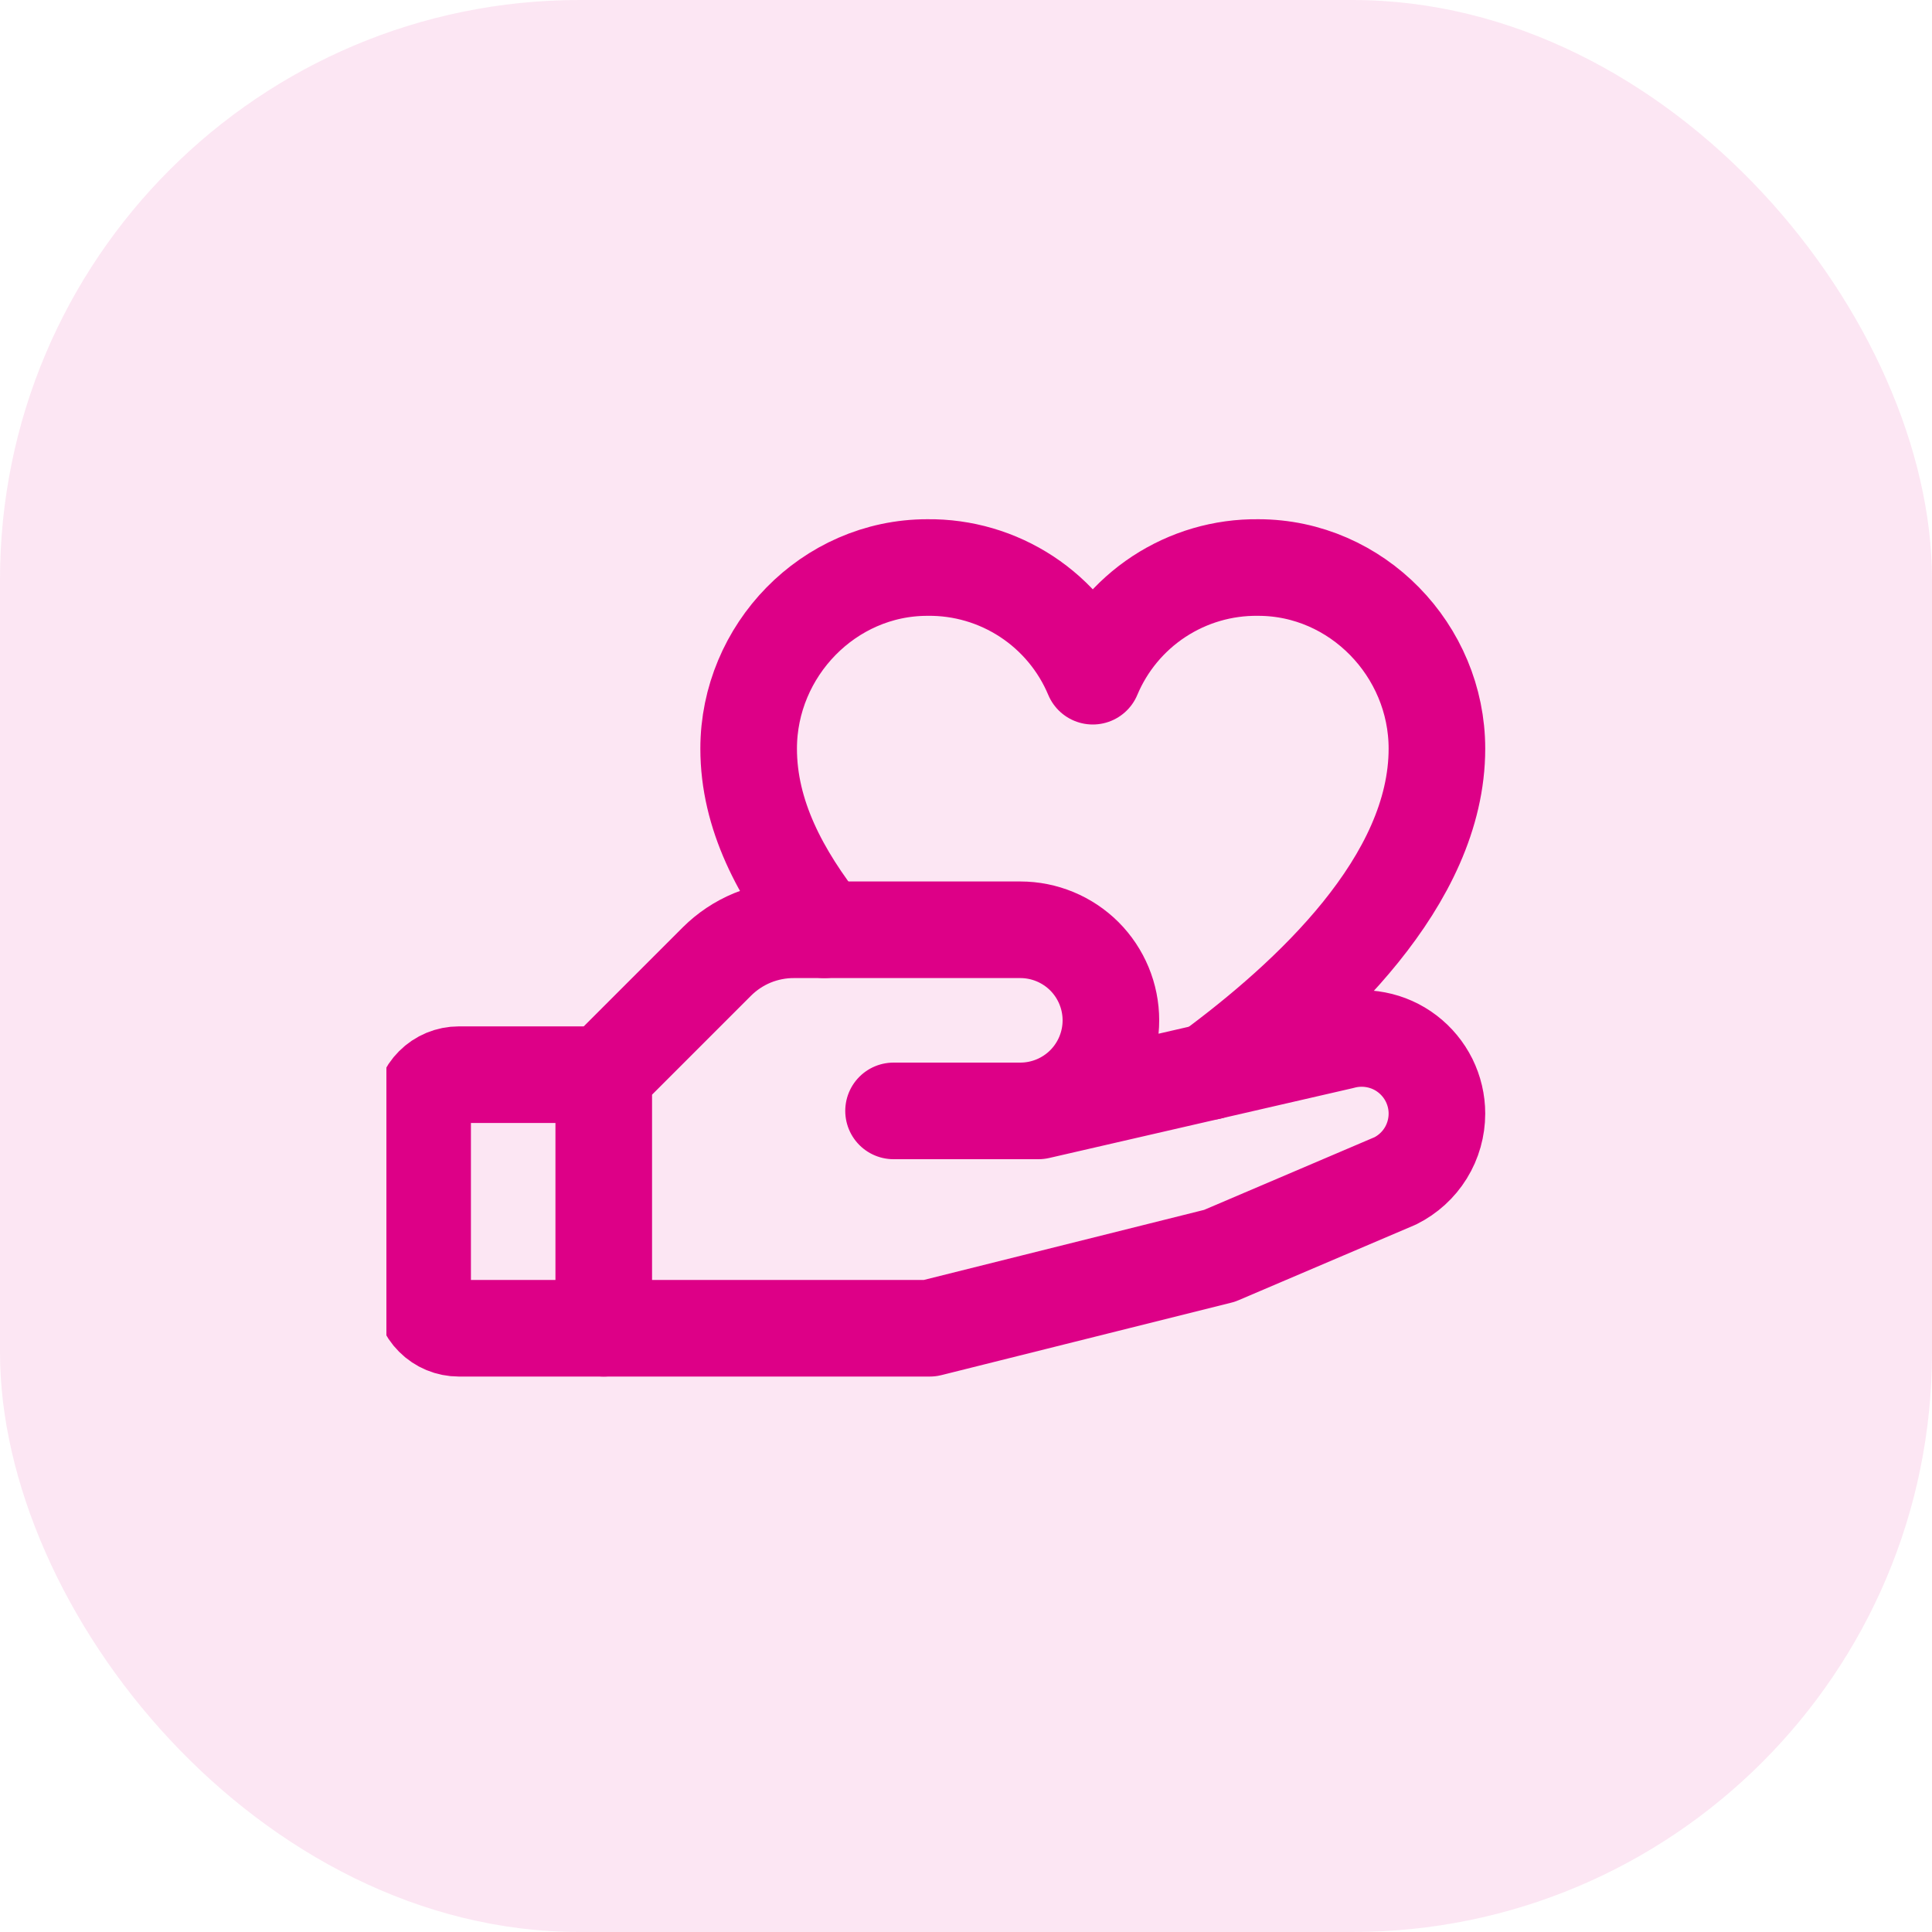
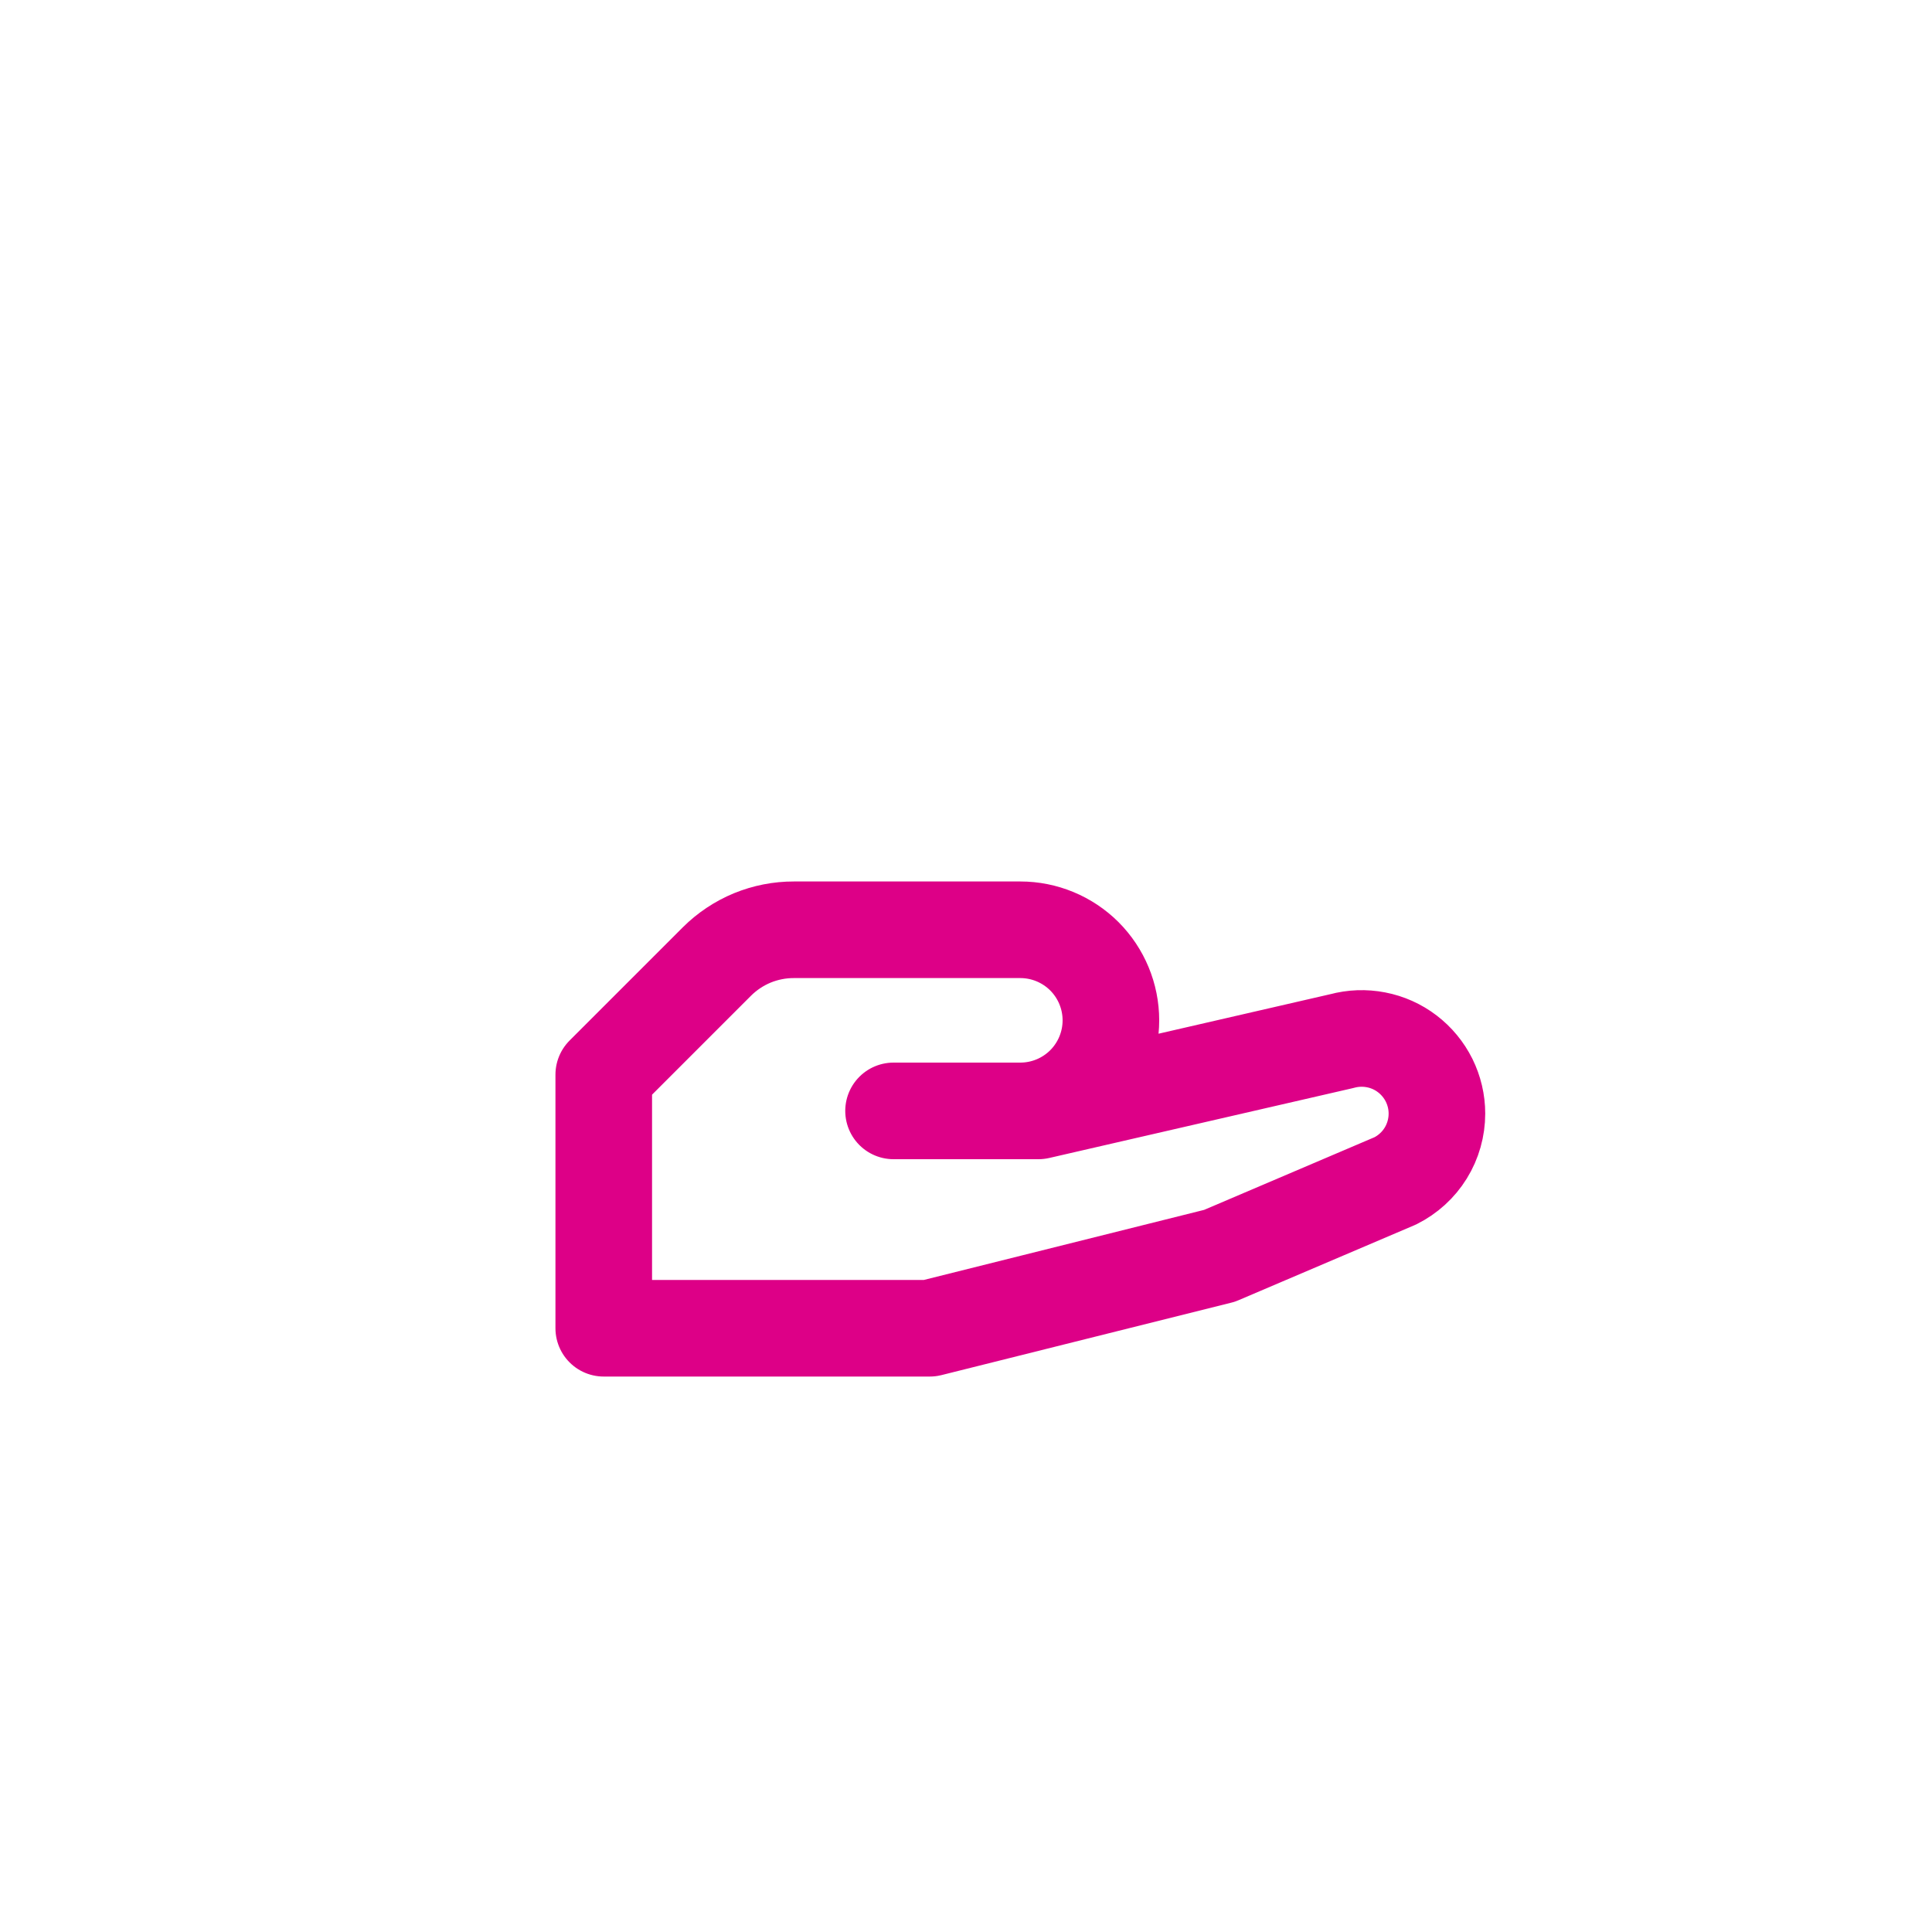
<svg xmlns="http://www.w3.org/2000/svg" width="40" height="40" viewBox="0 0 40 40" fill="none">
-   <rect width="40" height="40" rx="12" fill="#DD0087" fill-opacity="0.1" />
  <g clip-path="url(#clip0_1010_380)">
-     <path d="M12.5 27.5H9.5C9.301 27.5 9.11 27.421 8.97 27.28C8.829 27.14 8.75 26.949 8.75 26.75V23C8.75 22.801 8.829 22.61 8.97 22.47C9.11 22.329 9.301 22.25 9.5 22.25H12.5" stroke="#DD0087" stroke-width="2" stroke-linecap="round" stroke-linejoin="round" />
    <path d="M18.5 23H21.5L27.781 21.555C28.012 21.492 28.255 21.483 28.49 21.529C28.725 21.574 28.946 21.673 29.137 21.819C29.327 21.964 29.481 22.151 29.588 22.365C29.694 22.58 29.75 22.816 29.75 23.055C29.75 23.344 29.67 23.628 29.518 23.874C29.366 24.12 29.148 24.318 28.889 24.448L25.25 26L19.25 27.5H12.5V22.25L14.844 19.906C15.053 19.698 15.302 19.532 15.575 19.419C15.849 19.307 16.142 19.249 16.438 19.25H21.125C21.622 19.25 22.099 19.448 22.451 19.799C22.802 20.151 23 20.628 23 21.125C23 21.622 22.802 22.099 22.451 22.451C22.099 22.802 21.622 23 21.125 23H18.5Z" stroke="#DD0087" stroke-width="2" stroke-linecap="round" stroke-linejoin="round" />
-     <path d="M17.068 19.25C16.156 18.099 15.5 16.865 15.5 15.5C15.5 13.467 17.157 11.75 19.199 11.75C19.93 11.741 20.645 11.951 21.256 12.352C21.866 12.753 22.343 13.327 22.625 14C22.907 13.327 23.384 12.753 23.994 12.352C24.605 11.951 25.32 11.741 26.051 11.75C28.093 11.75 29.75 13.467 29.75 15.5C29.75 18.24 27.108 20.663 25.042 22.186" stroke="#DD0087" stroke-width="2" stroke-linecap="round" stroke-linejoin="round" />
  </g>
  <defs>
    <clipPath id="clip0_1010_380">
      <rect width="24" height="24" fill="white" transform="translate(8 8)" />
    </clipPath>
  </defs>
</svg>